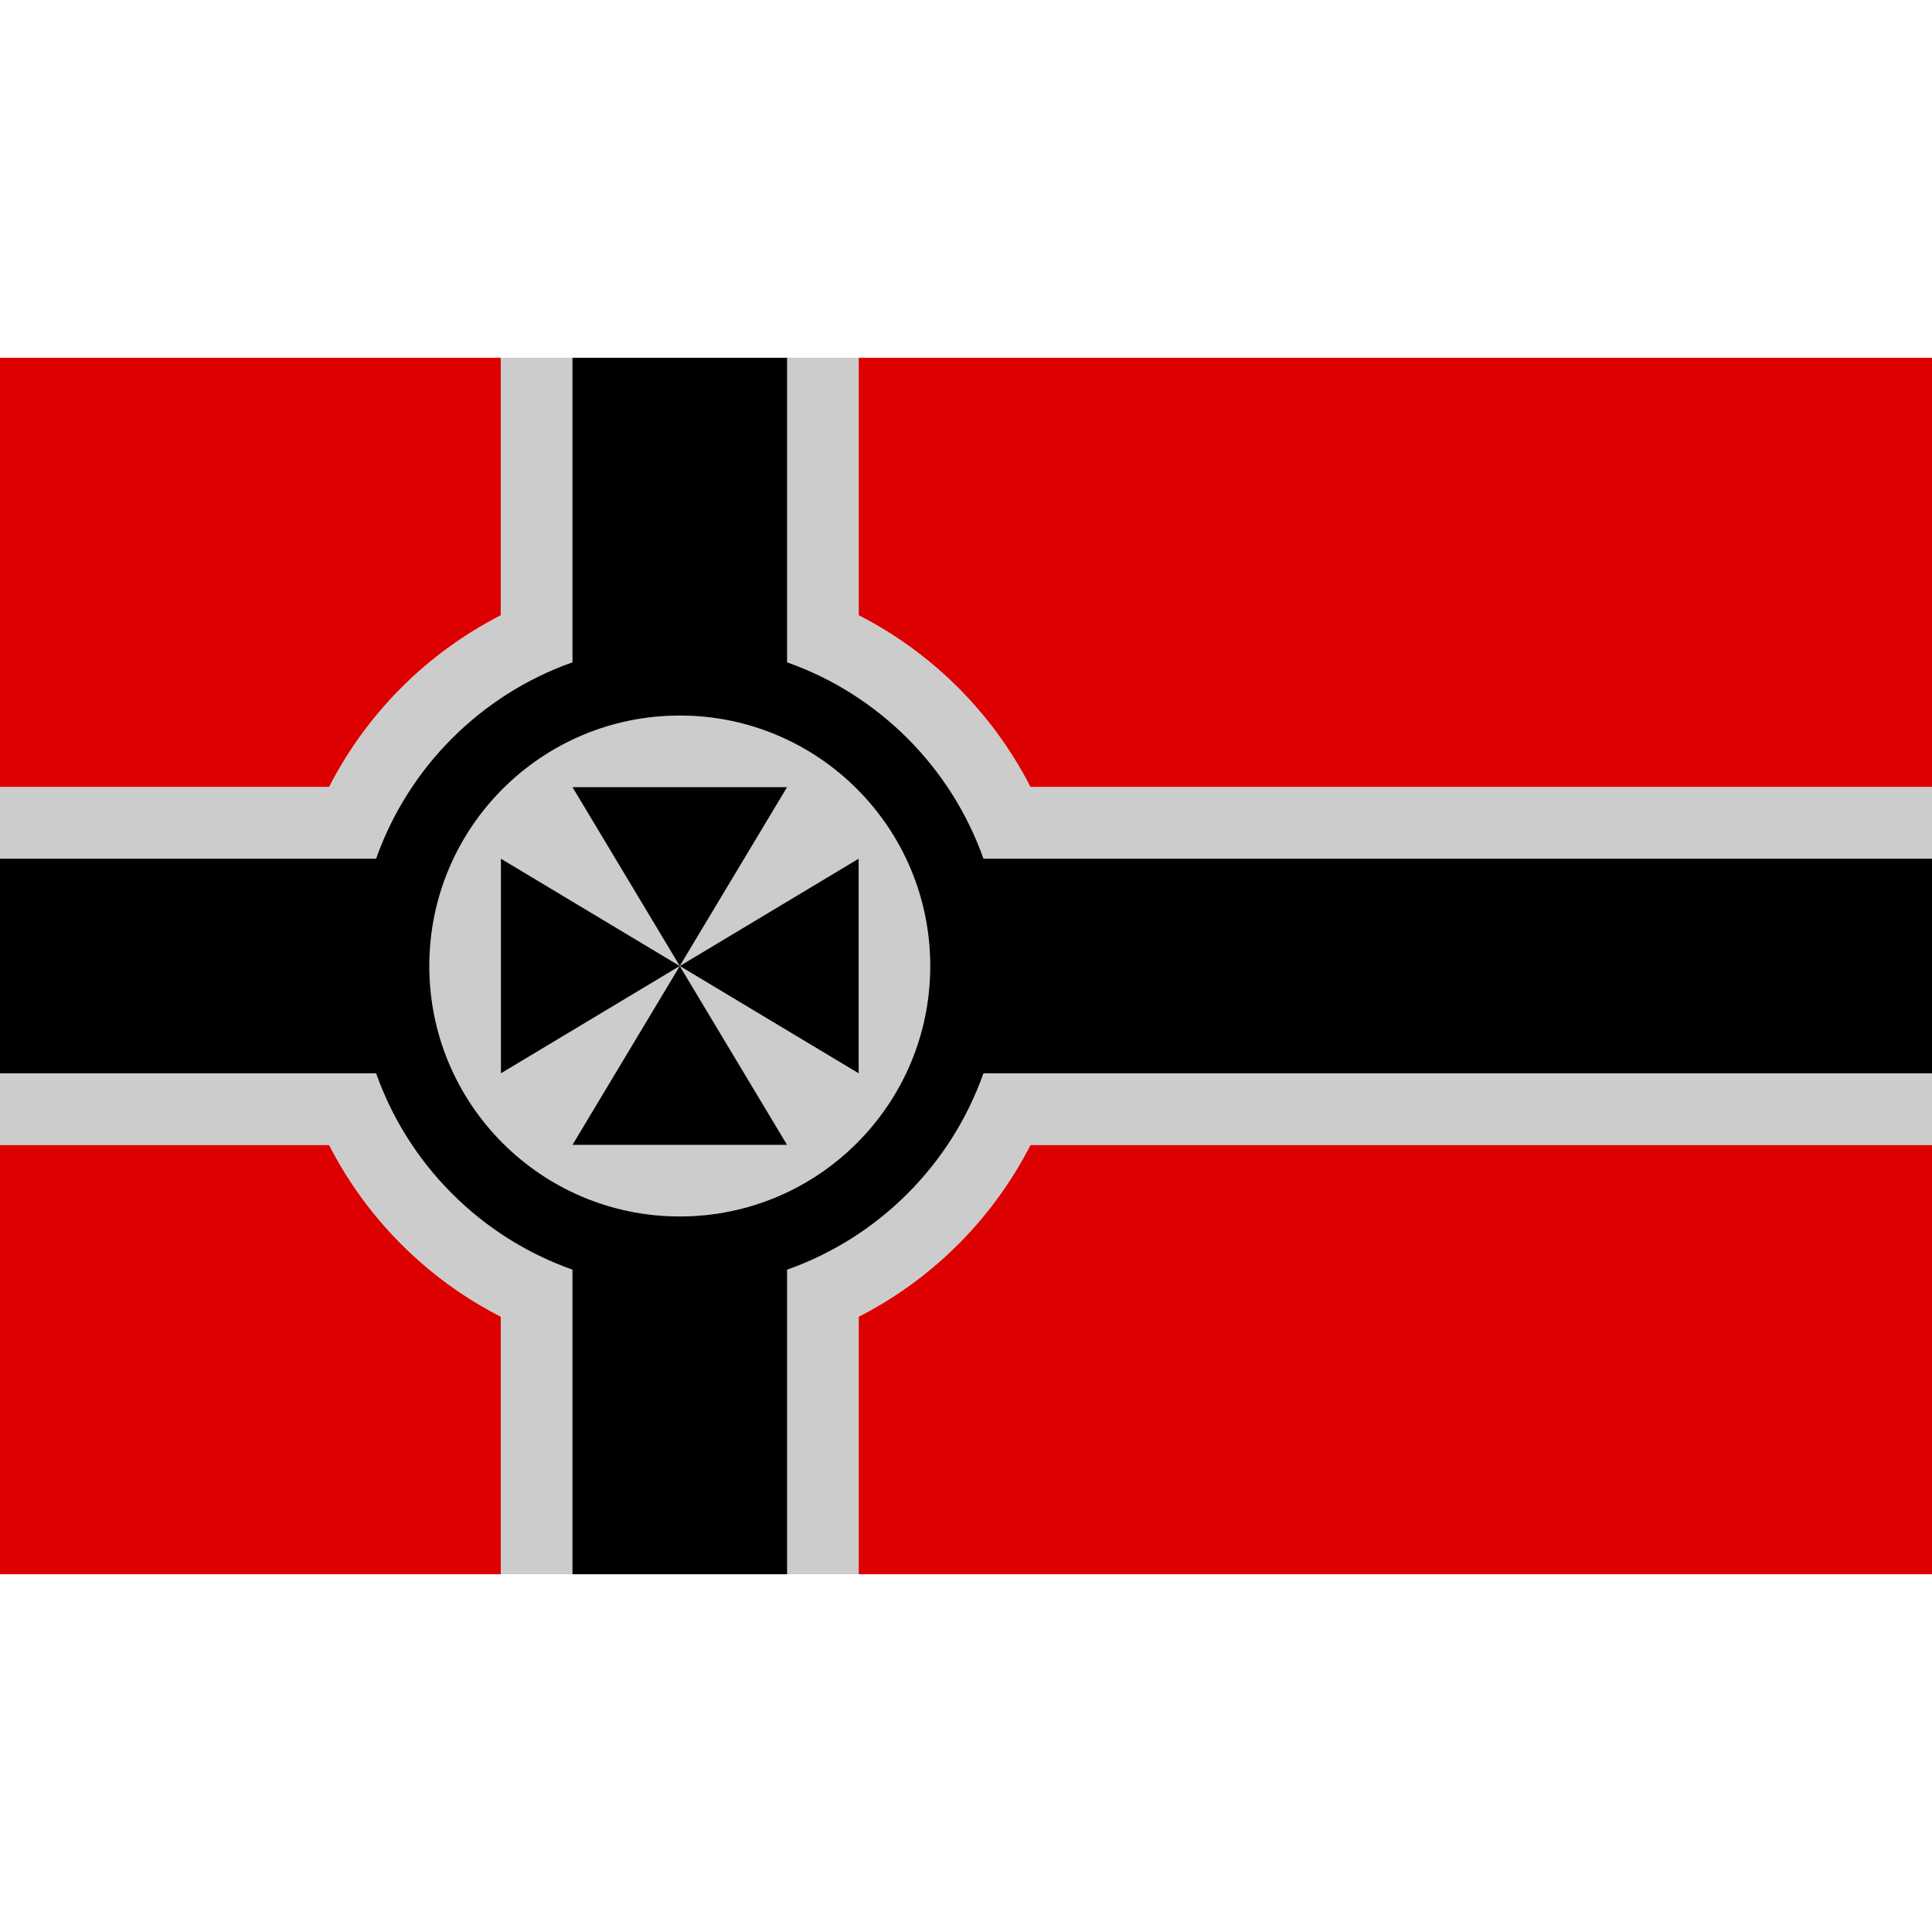
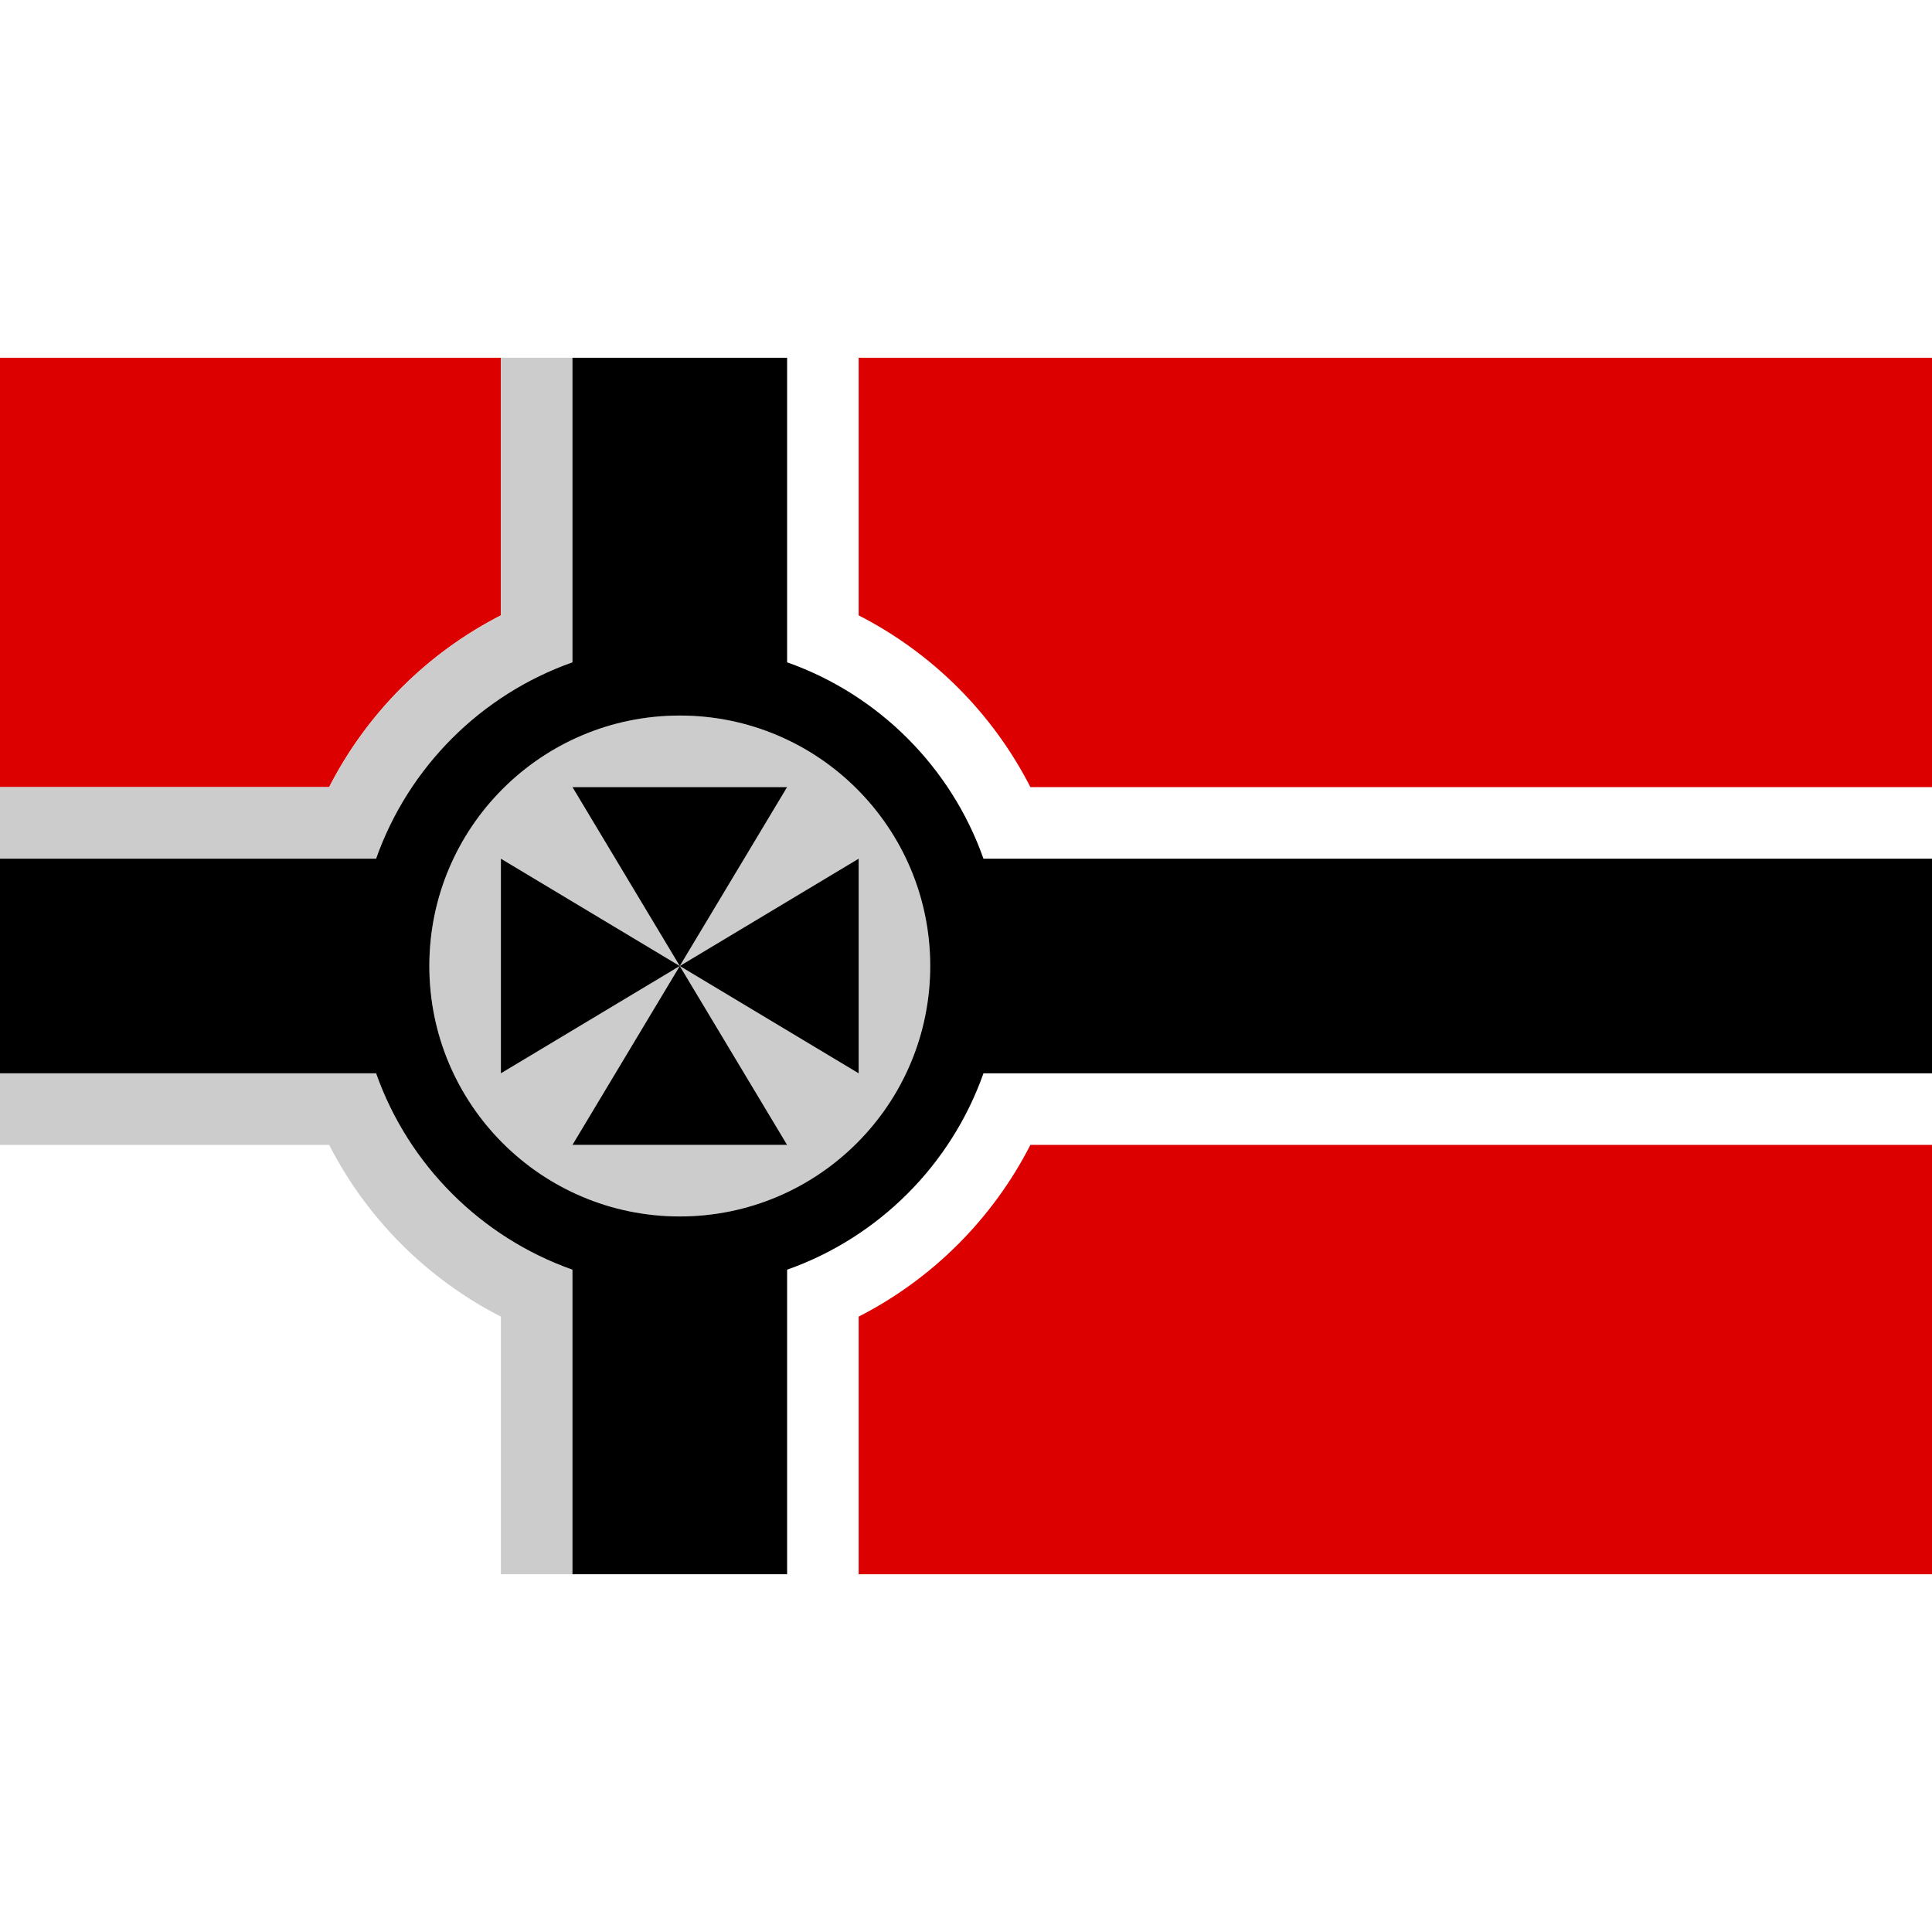
<svg xmlns="http://www.w3.org/2000/svg" width="27" height="27" viewBox="0 0 27 27" fill="none">
-   <rect width="27" height="27" fill="black" fill-opacity="0" />
  <path d="M12 5H27V11H14.4C13.873 9.969 13.031 9.127 12 8.6V5Z" fill="#DD0000" />
  <path d="M7 5H0V11H4.6C5.127 9.969 5.969 9.127 7 8.6V5Z" fill="#DD0000" />
-   <path d="M0 16V22H7V18.4C5.969 17.873 5.127 17.031 4.6 16H0Z" fill="#DD0000" />
  <path d="M12 22H27V16H14.4C13.873 17.031 13.031 17.873 12 18.4V22Z" fill="#DD0000" />
-   <path d="M11 5H12V8.6C13.031 9.127 13.873 9.969 14.4 11H27V12H13.744C13.292 10.721 12.279 9.708 11 9.256V5Z" fill="#CCCCCC" />
  <path d="M8 5H7V8.6C5.969 9.127 5.127 9.969 4.6 11H0V12H5.256C5.708 10.721 6.721 9.708 8 9.256V5Z" fill="#CCCCCC" />
  <path d="M0 15V16H4.6C5.127 17.031 5.969 17.873 7 18.4V22H8V17.744C6.721 17.292 5.708 16.279 5.256 15H0Z" fill="#CCCCCC" />
-   <path d="M11 22H12V18.4C13.031 17.873 13.873 17.031 14.4 16H27V15H13.744C13.292 16.279 12.279 17.292 11 17.744V22Z" fill="#CCCCCC" />
  <path fill-rule="evenodd" clip-rule="evenodd" d="M13 13.5C13 15.433 11.433 17 9.5 17C7.567 17 6 15.433 6 13.5C6 11.567 7.567 10 9.5 10C11.433 10 13 11.567 13 13.5ZM8 11L9.5 13.5L7 12V15L9.5 13.5L8 16H11L9.5 13.5L12 15V12L9.5 13.5L11 11H8Z" fill="#CCCCCC" />
  <path fill-rule="evenodd" clip-rule="evenodd" d="M8 5H11V9.256C12.279 9.708 13.292 10.721 13.744 12H27V15H13.744C13.292 16.279 12.279 17.292 11 17.744V22H8V17.744C6.721 17.292 5.708 16.279 5.256 15H0V12H5.256C5.708 10.721 6.721 9.708 8 9.256V5ZM13 13.5C13 15.433 11.433 17 9.5 17C7.567 17 6 15.433 6 13.5C6 11.567 7.567 10 9.5 10C11.433 10 13 11.567 13 13.5Z" fill="black" />
  <path d="M8 11L9.5 13.5L11 11H8Z" fill="black" />
  <path d="M11 16L9.5 13.5L8 16H11Z" fill="black" />
  <path d="M12 12L9.5 13.5L12 15V12Z" fill="black" />
  <path d="M7 15L9.5 13.5L7 12V15Z" fill="black" />
</svg>